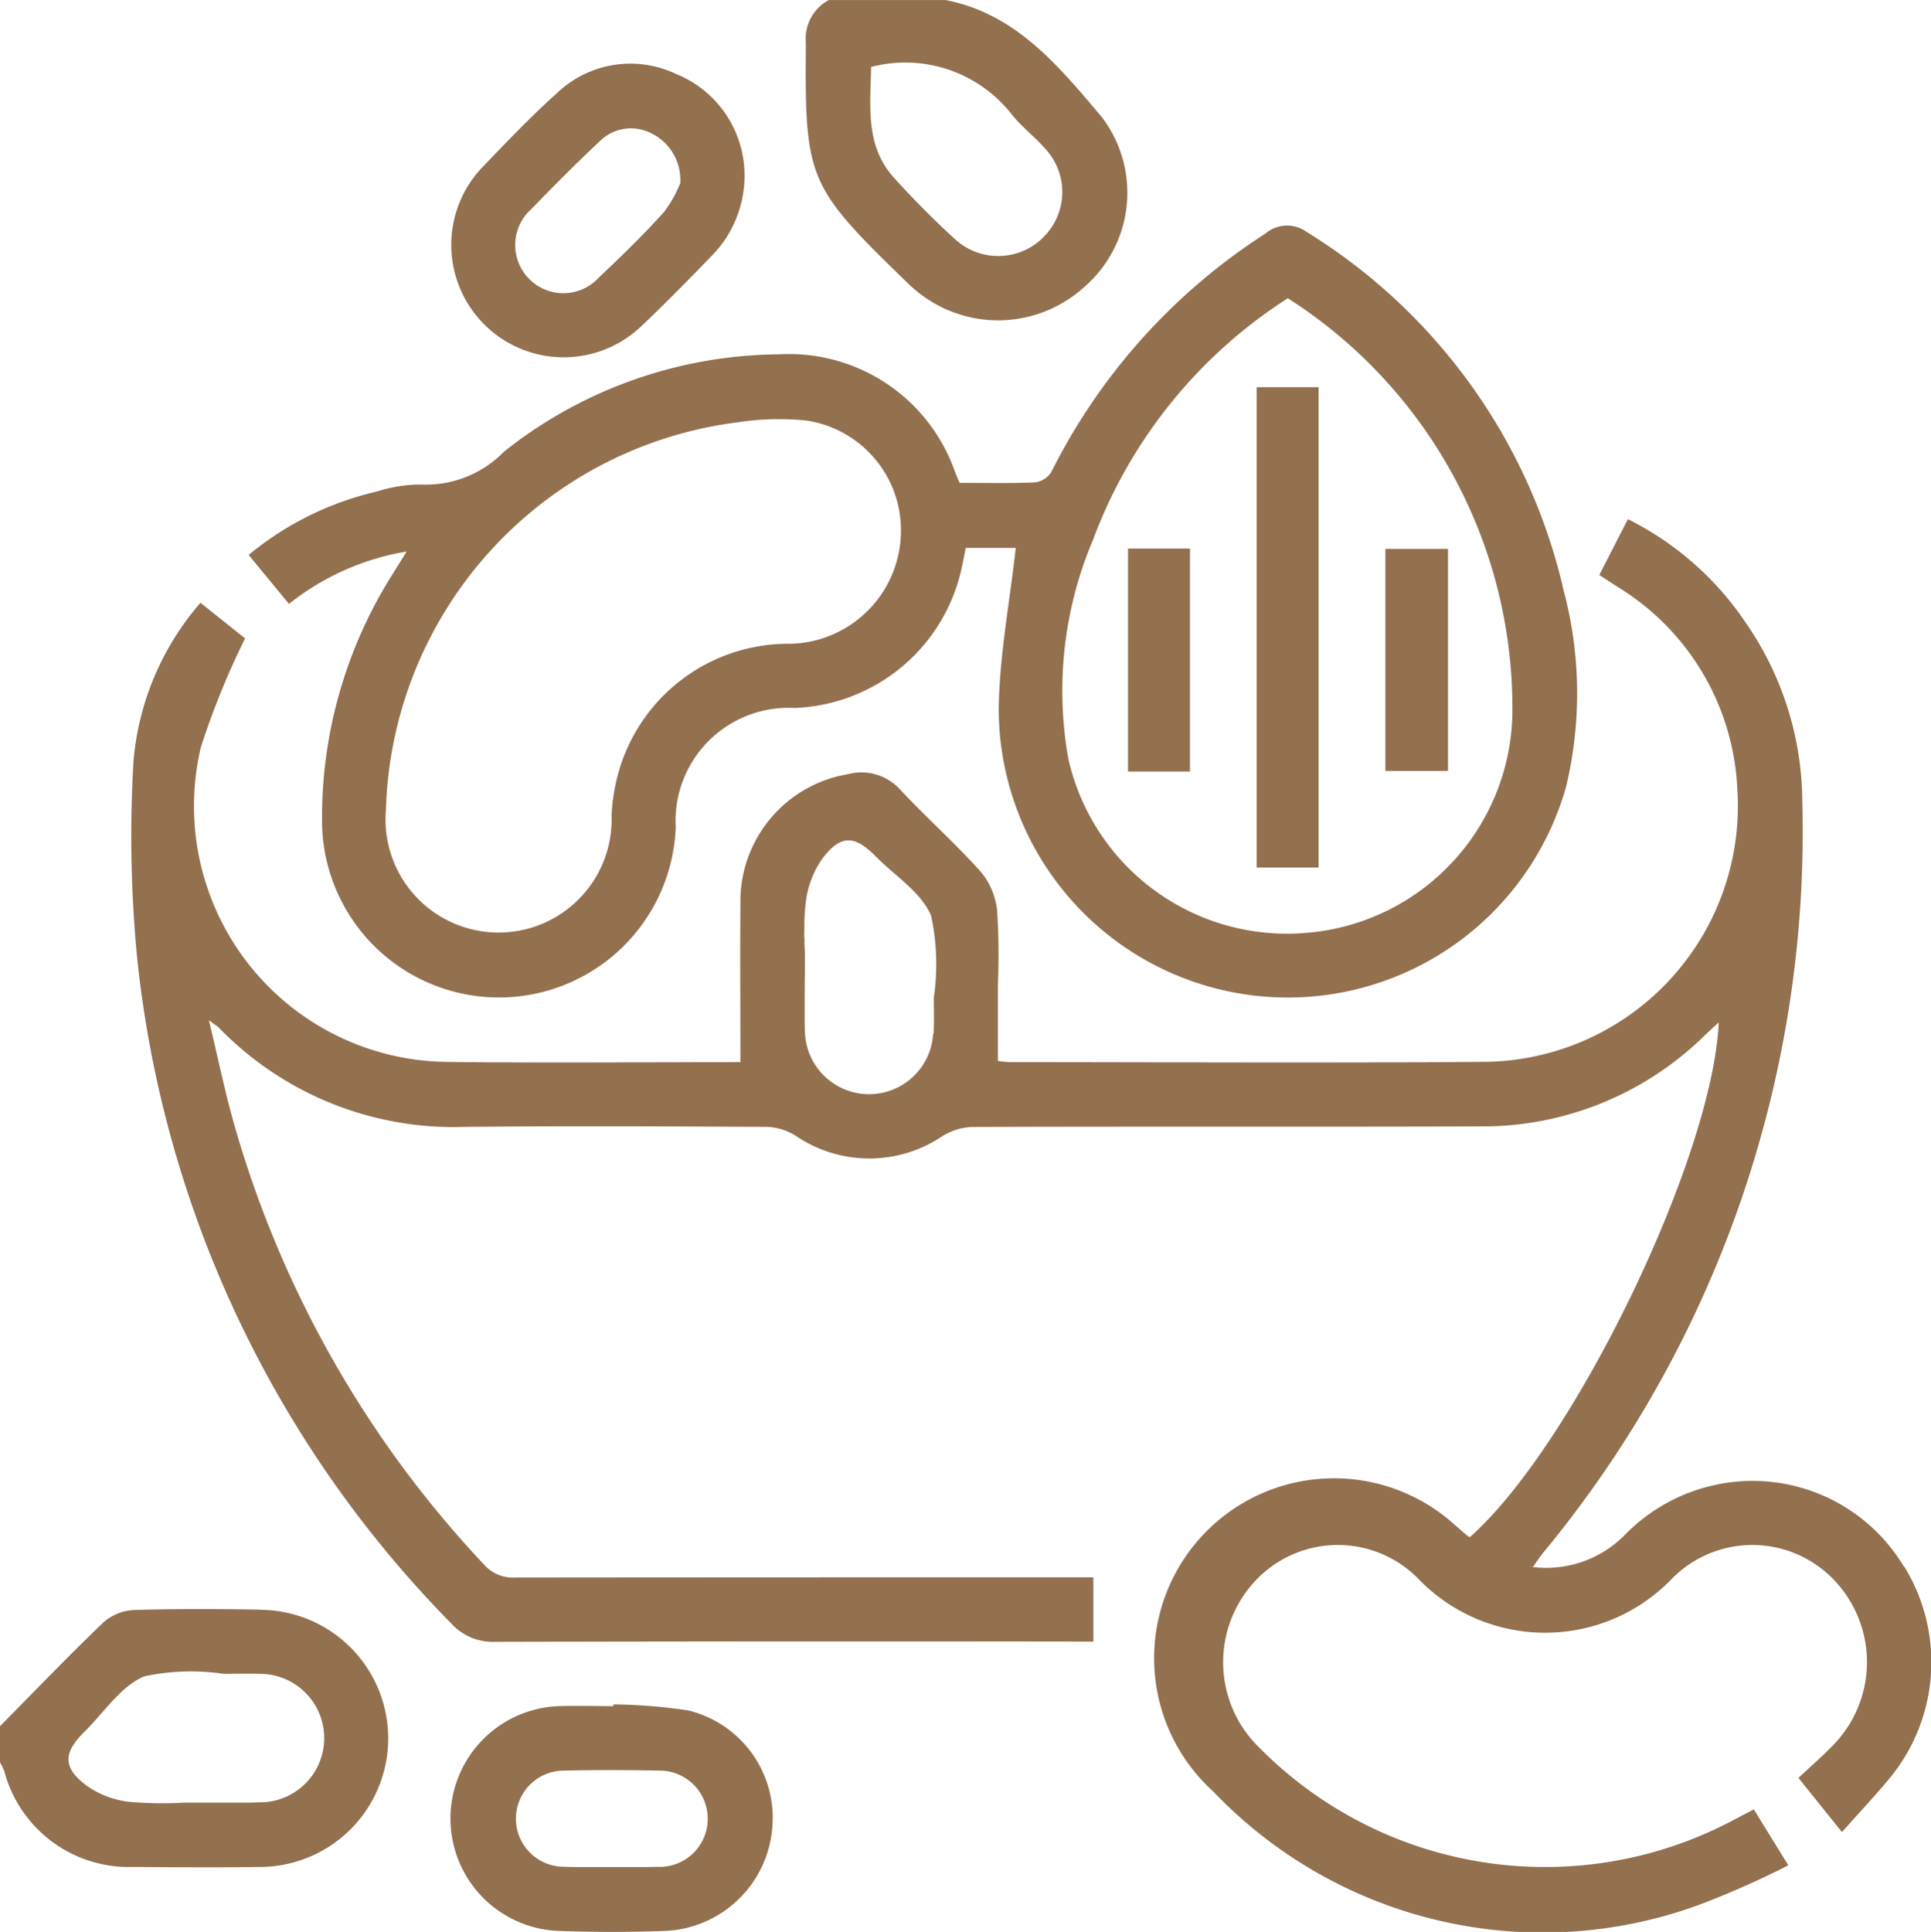
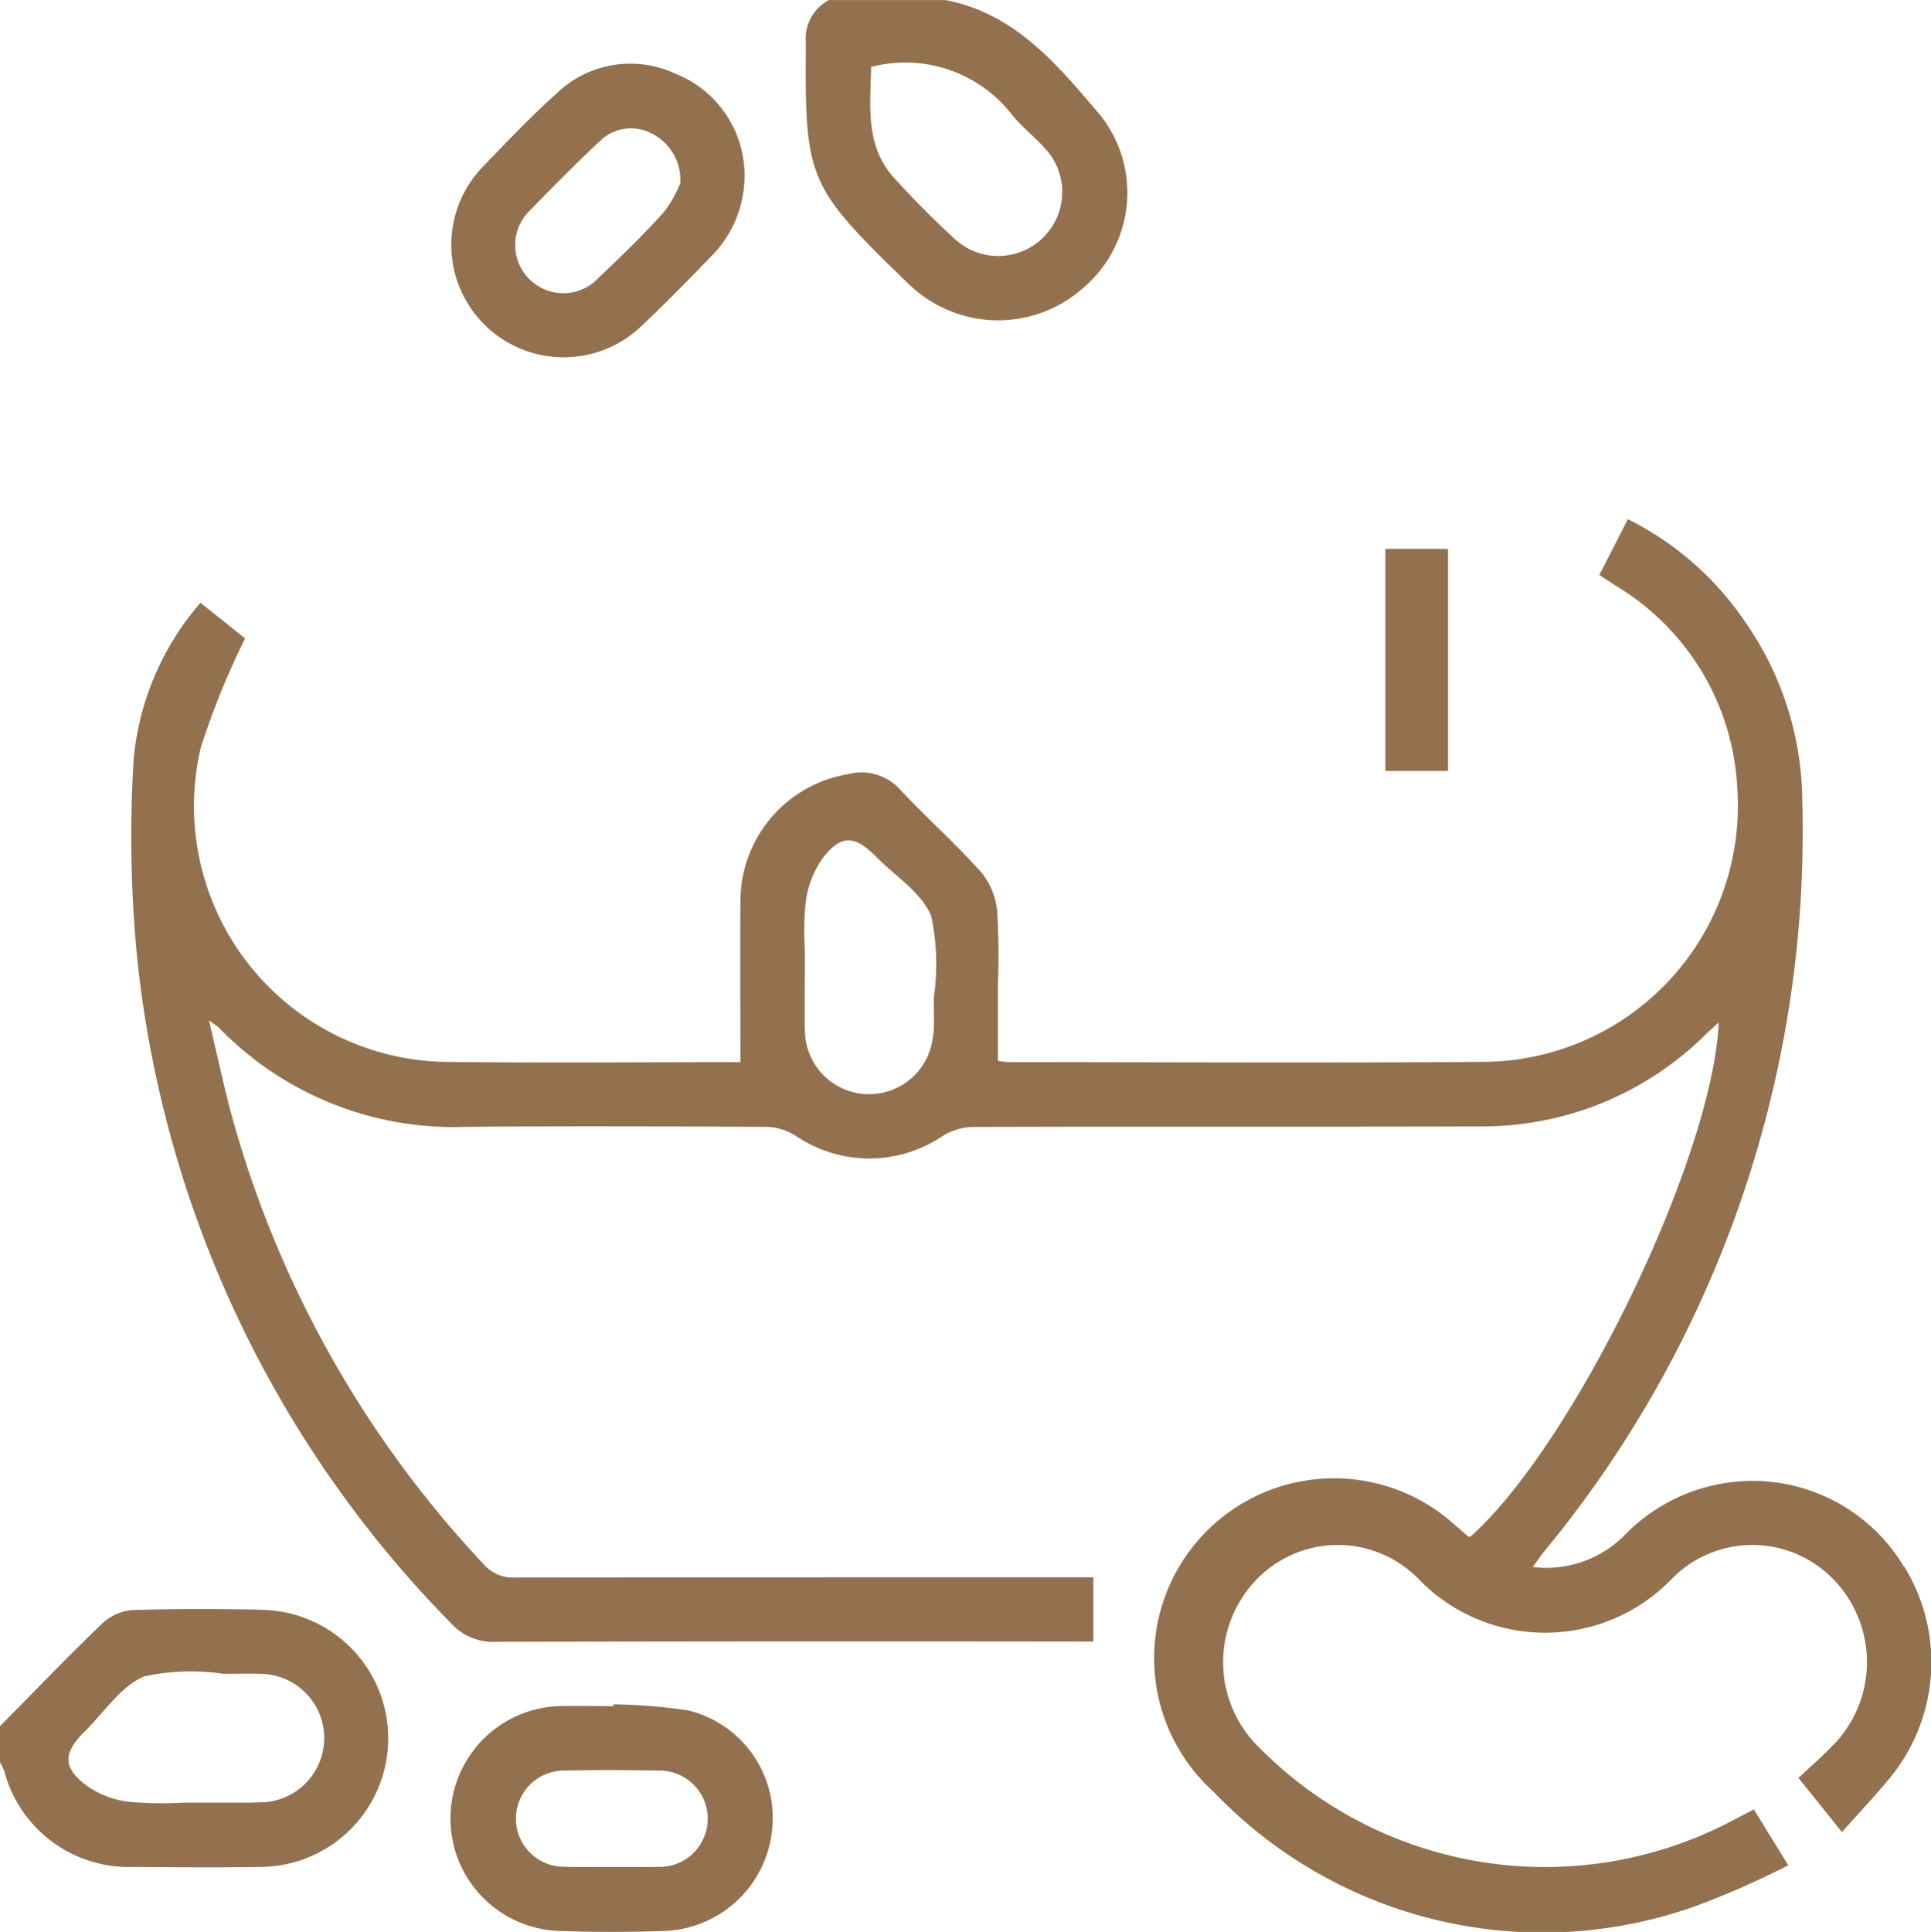
<svg xmlns="http://www.w3.org/2000/svg" id="Group_377" data-name="Group 377" width="50.485" height="50.504" viewBox="0 0 50.485 50.504">
  <defs>
    <clipPath id="clip-path">
      <rect id="Rectangle_367" data-name="Rectangle 367" width="50.485" height="50.504" fill="#93704e" />
    </clipPath>
  </defs>
  <g id="Group_376" data-name="Group 376" clip-path="url(#clip-path)">
    <path id="Path_265" data-name="Path 265" d="M6.8,299.313c-1.1-.02-2.209-.025-3.313.01a1.3,1.3,0,0,0-.787.326c-.919.881-1.8,1.8-2.7,2.71v.946a1.668,1.668,0,0,1,.111.225,3.367,3.367,0,0,0,3.356,2.509c1.1.007,2.208.017,3.311,0a3.361,3.361,0,0,0,.02-6.722M6.8,304.35c-.1,0-.2.007-.3.008H6.34c-.37,0-.738,0-1.107,0H5.069q-.126,0-.253,0a10.055,10.055,0,0,1-1.426-.02,2.409,2.409,0,0,1-1.1-.406c-.654-.478-.649-.867-.084-1.425.509-.5.947-1.189,1.561-1.449a5.8,5.8,0,0,1,2.08-.067c.315,0,.631-.011.946,0A1.678,1.678,0,0,1,6.8,304.35" transform="translate(0 -257.234)" fill="#93704e" />
    <path id="Path_266" data-name="Path 266" d="M157.565,3c-1.1-1.3-2.212-2.648-4.036-3h-3.051a1.146,1.146,0,0,0-.6,1.124c-.03,3.547.042,3.73,2.585,6.2.062.06.125.121.191.18a3.349,3.349,0,0,0,4.5,0,3.26,3.26,0,0,0,.417-4.5m-1.474,3.189a1.671,1.671,0,0,1-2.323.056c-.554-.507-1.085-1.043-1.59-1.6-.759-.836-.621-1.873-.6-2.9a3.532,3.532,0,0,1,3.665,1.226c.257.327.6.587.877.9a1.662,1.662,0,0,1-.034,2.322" transform="translate(-128.809 0.001)" fill="#93704e" />
    <path id="Path_267" data-name="Path 267" d="M70.765,123.955a4.61,4.61,0,0,0-4.92-2.143,4.662,4.662,0,0,0-2.361,1.293,2.887,2.887,0,0,1-2.423.857c.128-.177.2-.29.288-.395a29.571,29.571,0,0,0,6.757-19.645,8.266,8.266,0,0,0-1.473-4.638,8.024,8.024,0,0,0-3.086-2.715L62.8,98.028l.461.3a6.542,6.542,0,0,1,3.147,5.3,6.69,6.69,0,0,1-6.666,7.128c-4.119.031-8.238.008-12.358.006a2.286,2.286,0,0,1-.309-.031v-1.987a18.657,18.657,0,0,0-.02-1.944,1.893,1.893,0,0,0-.423-1.009c-.666-.743-1.415-1.41-2.1-2.139a1.363,1.363,0,0,0-1.376-.417,3.367,3.367,0,0,0-2.812,3.373c-.011,1.375,0,2.749,0,4.155-2.542,0-5.117.024-7.692-.006a6.687,6.687,0,0,1-6.414-8.231,20.9,20.9,0,0,1,1.155-2.84l-1.166-.932a7.252,7.252,0,0,0-1.748,4.1,33.112,33.112,0,0,0,.093,5.187,29.094,29.094,0,0,0,8.206,17.39,1.475,1.475,0,0,0,1.158.486q7.547-.017,15.093-.007h.542V124.23h-.646q-7.231,0-14.462.006a1.01,1.01,0,0,1-.822-.337,27.949,27.949,0,0,1-6.528-11.492c-.246-.859-.423-1.736-.666-2.739.18.133.225.157.259.192a8.552,8.552,0,0,0,6.437,2.595c2.63-.025,5.259-.013,7.889,0a1.5,1.5,0,0,1,.765.238,3.417,3.417,0,0,0,3.813.014,1.569,1.569,0,0,1,.812-.25c4.417-.015,8.834,0,13.252-.014a8.287,8.287,0,0,0,5.887-2.385c.11-.105.222-.207.361-.335-.155,3.543-3.8,11.061-6.5,13.451-.017,0-.039,0-.051-.013-.121-.1-.238-.205-.358-.308a4.7,4.7,0,0,0-6.3,6.983A11.9,11.9,0,0,0,65.4,132.795a23.367,23.367,0,0,0,2.341-1.036c-.346-.561-.62-1-.9-1.462-.193.1-.346.18-.5.261A10.5,10.5,0,0,1,53.927,128.7a3.111,3.111,0,0,1-.1-4.4,2.95,2.95,0,0,1,4.277.006,4.6,4.6,0,0,0,6.569-.013,2.949,2.949,0,0,1,4.239-.018,3.108,3.108,0,0,1-.056,4.4c-.266.271-.554.521-.85.8l1.137,1.415c.469-.53.905-.985,1.3-1.474a4.763,4.763,0,0,0,.33-5.464M45.382,110.027A1.678,1.678,0,0,1,42.031,110q-.006-.148-.008-.3c0-.08,0-.159,0-.239,0-.347,0-.694.006-1.042,0-.053,0-.105,0-.159q0-.126,0-.253c0-.084,0-.169-.007-.253s0-.169-.007-.253,0-.167,0-.25a5.067,5.067,0,0,1,.038-.671,2.473,2.473,0,0,1,.436-1.141c.479-.63.84-.613,1.39-.058.5.51,1.2.944,1.452,1.56a6.028,6.028,0,0,1,.069,2.132c0,.315.014.632-.007.946" transform="translate(-20.986 -82.997)" fill="#93704e" />
-     <path id="Path_268" data-name="Path 268" d="M80.611,51.362a14.934,14.934,0,0,0-6.7-9.252.869.869,0,0,0-1.071.051,15.808,15.808,0,0,0-5.588,6.219.591.591,0,0,1-.419.282c-.663.03-1.328.013-1.986.013-.048-.112-.084-.191-.115-.271a4.593,4.593,0,0,0-4.6-3.088,11.677,11.677,0,0,0-7.2,2.547,2.843,2.843,0,0,1-2.135.857,3.723,3.723,0,0,0-1.188.183A8.112,8.112,0,0,0,46.26,50.56l1.054,1.28a6.682,6.682,0,0,1,3.076-1.369c-.143.232-.253.409-.364.586a11.908,11.908,0,0,0-1.847,6.529,4.625,4.625,0,0,0,9.246.091,2.955,2.955,0,0,1,3.1-3.117,4.645,4.645,0,0,0,4.341-3.508c.055-.219.093-.443.142-.676h1.308c-.157,1.41-.427,2.811-.446,4.215A7.558,7.558,0,0,0,80.706,56.61a10.469,10.469,0,0,0-.1-5.248m-17.3-1.228a2.957,2.957,0,0,1-2.873,2.748,4.614,4.614,0,0,0-4.516,3.408,4.971,4.971,0,0,0-.169,1.085,2.956,2.956,0,1,1-5.9-.146,10.517,10.517,0,0,1,9.2-10.137,7.111,7.111,0,0,1,1.776-.048,2.9,2.9,0,0,1,2.482,3.09M74,60.431a5.858,5.858,0,0,1-6.312-4.554,10.107,10.107,0,0,1,.649-5.716,12.786,12.786,0,0,1,5.092-6.312A12.706,12.706,0,0,1,79.3,54.512a5.856,5.856,0,0,1-5.3,5.92" transform="translate(-39.759 -36.053)" fill="#93704e" />
    <path id="Path_269" data-name="Path 269" d="M89.755,12.146a2.777,2.777,0,0,0-3.175.5c-.665.595-1.282,1.245-1.9,1.887a2.939,2.939,0,0,0,4.139,4.173c.635-.6,1.249-1.23,1.859-1.859a2.989,2.989,0,0,0,.826-2.121,2.862,2.862,0,0,0-1.747-2.583M89.4,15.732c-.538.6-1.114,1.157-1.7,1.711a1.259,1.259,0,1,1-1.771-1.785c.582-.6,1.175-1.2,1.785-1.769a1.157,1.157,0,0,1,1.362-.208,1.354,1.354,0,0,1,.748,1.3,3.281,3.281,0,0,1-.427.756" transform="translate(-72.039 -10.192)" fill="#93704e" />
    <path id="Path_270" data-name="Path 270" d="M90.025,317.184a14.161,14.161,0,0,0-1.93-.155c0,.015,0,.031,0,.046-.474,0-.947-.014-1.419,0a2.94,2.94,0,0,0-.044,5.875c.944.035,1.893.035,2.839,0a2.938,2.938,0,0,0,2.774-2.676,2.891,2.891,0,0,0-2.218-3.092m-.767,4.093c-.157.006-.315.007-.472.007-.245,0-.489,0-.734,0-.26,0-.519,0-.777,0-.16,0-.32,0-.481-.008a1.257,1.257,0,1,1,.01-2.514c.822-.018,1.643-.017,2.465,0a1.259,1.259,0,1,1-.011,2.517" transform="translate(-72.056 -272.474)" fill="#93704e" />
-     <path id="Path_271" data-name="Path 271" d="M34.523,335.279h0l-.253,0q.126,0,.253,0" transform="translate(-29.454 -288.159)" fill="#93704e" />
    <path id="Path_272" data-name="Path 272" d="M149.683,178.262c0-.084,0-.169,0-.253q0,.126,0,.253c0,.053,0,.105,0,.159Z" transform="translate(-128.644 -152.992)" fill="#93704e" />
-     <rect id="Rectangle_364" data-name="Rectangle 364" width="1.619" height="12.556" transform="translate(32.855 10.122)" fill="#93704e" />
-     <rect id="Rectangle_365" data-name="Rectangle 365" width="1.619" height="5.828" transform="translate(29.492 14.341)" fill="#93704e" />
    <rect id="Rectangle_366" data-name="Rectangle 366" width="1.637" height="5.804" transform="translate(36.22 14.349)" fill="#93704e" />
  </g>
</svg>